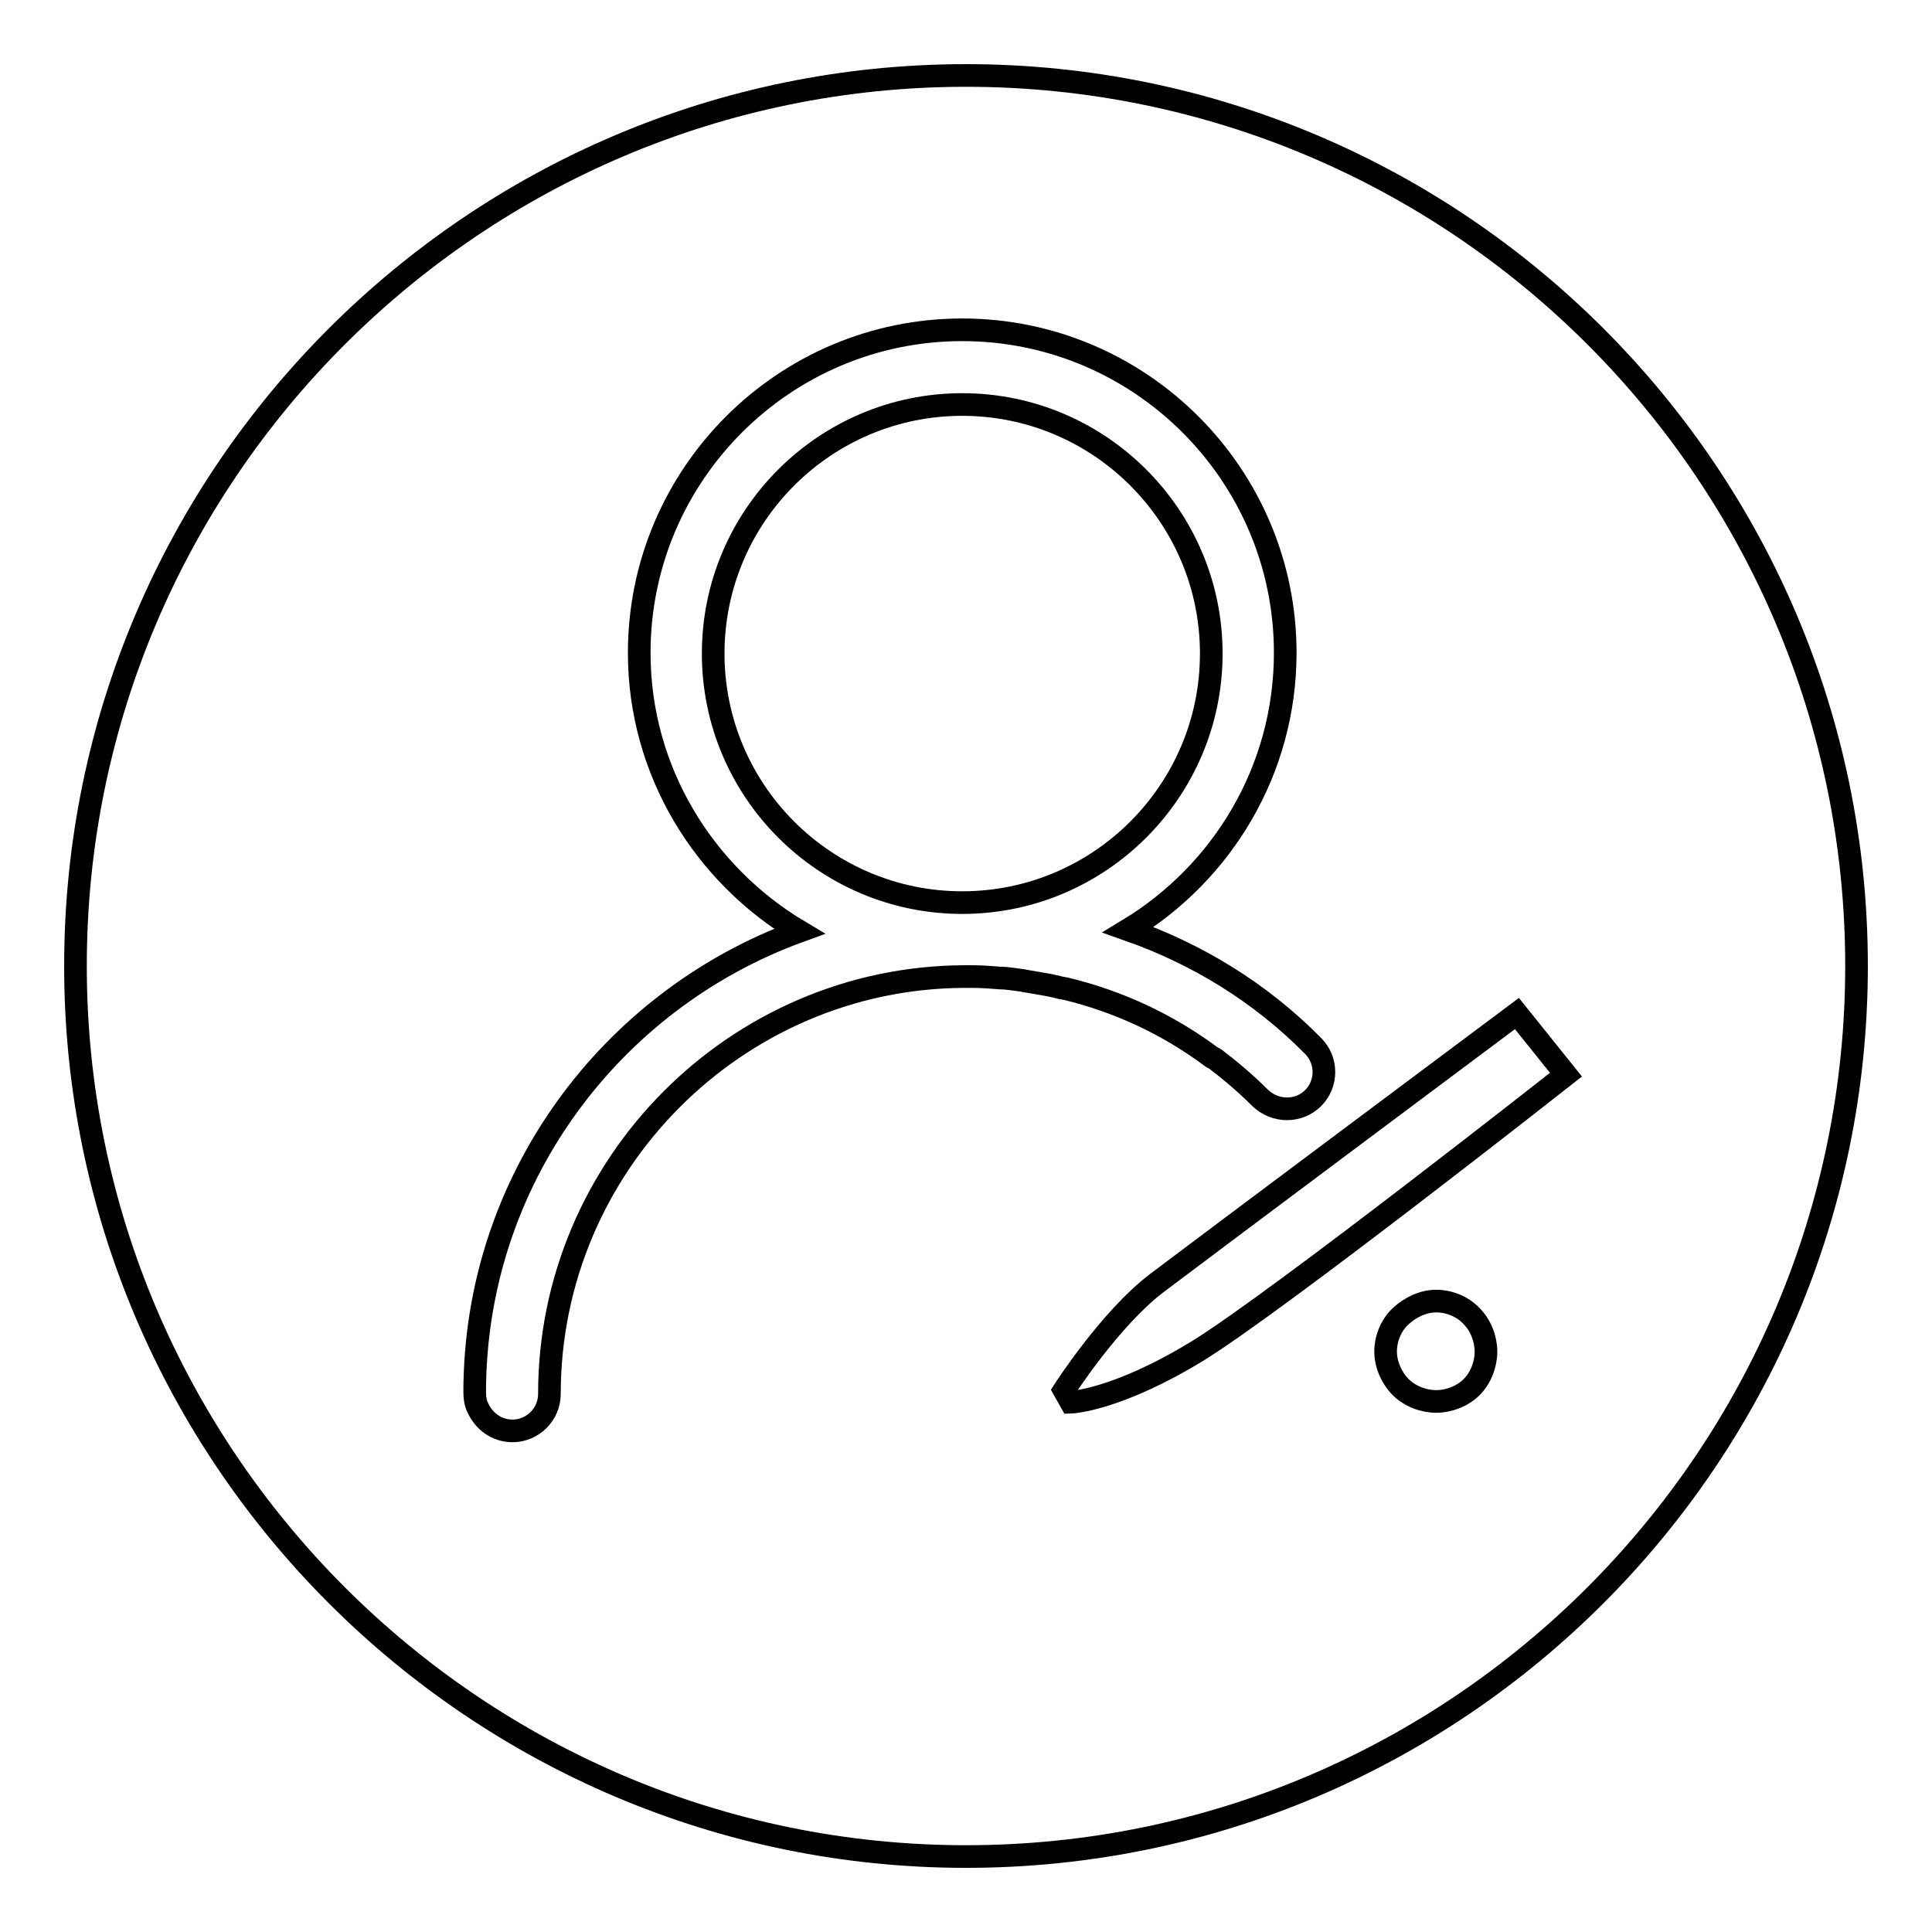
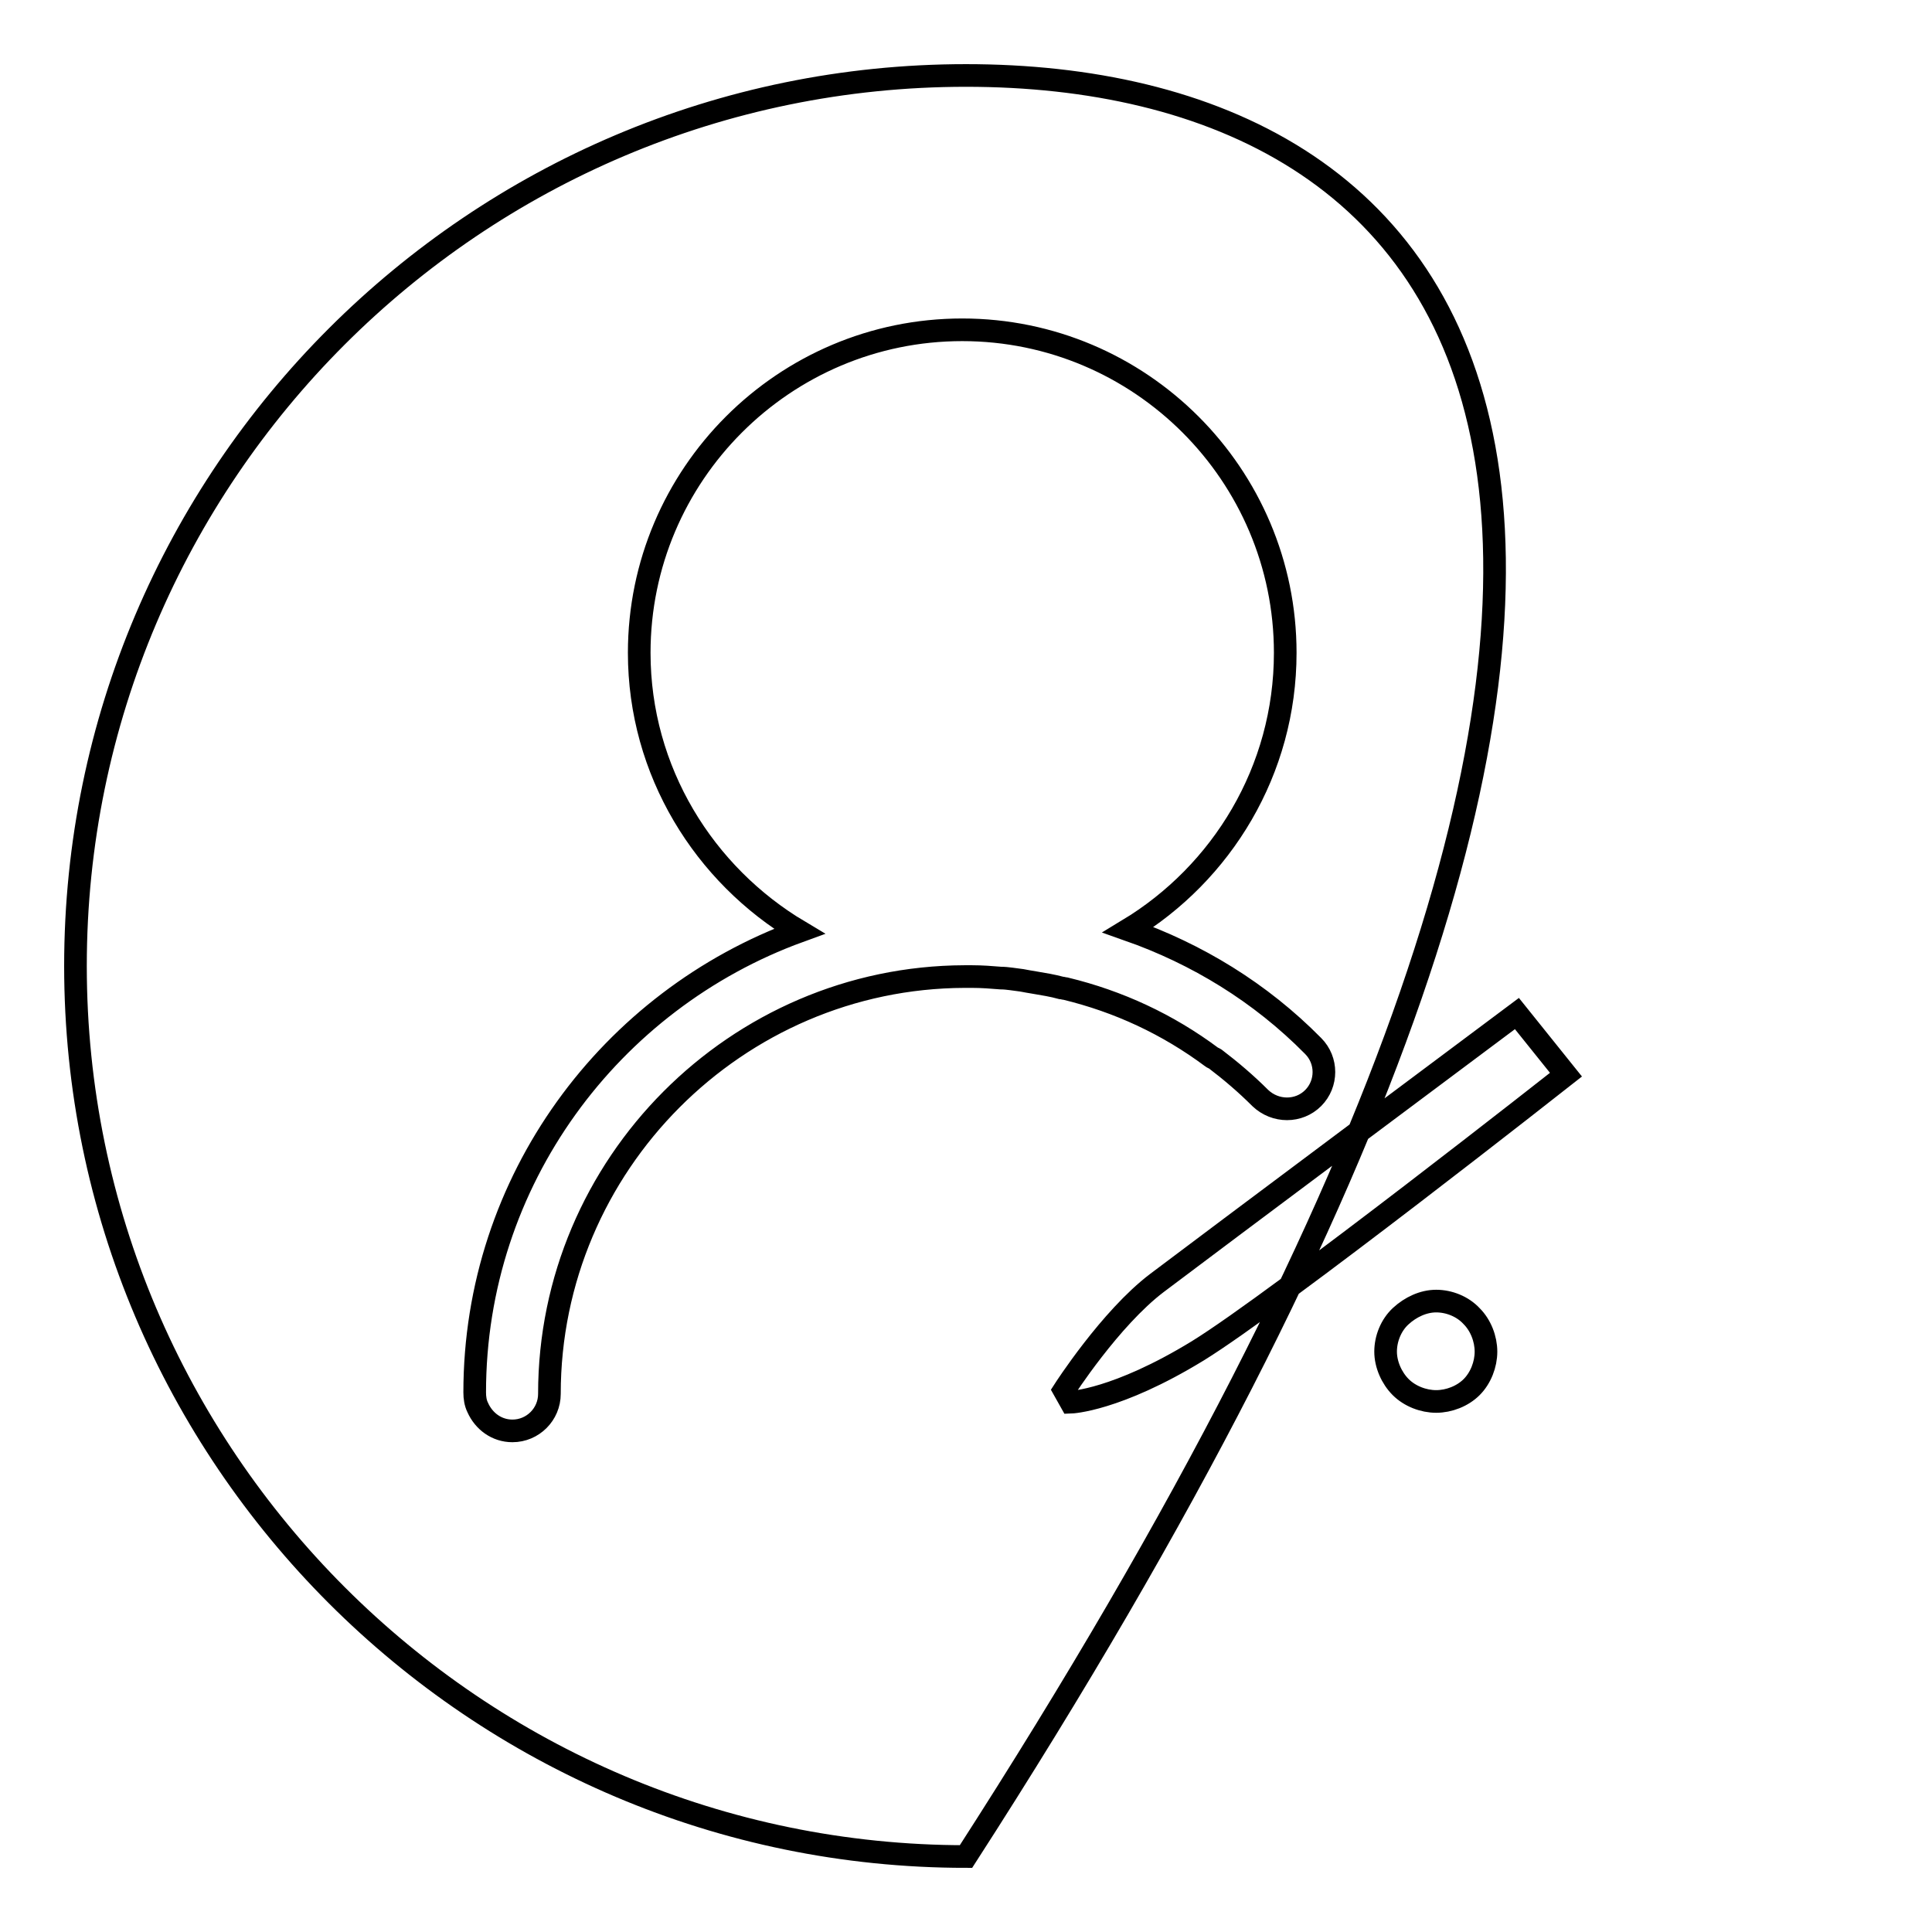
<svg xmlns="http://www.w3.org/2000/svg" version="1.1" x="0px" y="0px" viewBox="0 0 256 256" enable-background="new 0 0 256 256" xml:space="preserve">
  <g>
    <g>
-       <path stroke-width="3" fill-opacity="0" stroke="#000000" d="M128,10C63,10,10,62.9,10,128c0,65,53,118,118,118c65.1,0,118-53,118-118C246,62.9,193.1,10,128,10z M72.8,184.7c0,2.7-2.2,4.9-4.9,4.9c-2.1,0-3.8-1.3-4.6-3.1c-0.3-0.6-0.4-1.3-0.4-2c0-28.1,18-52,43-61.1c-12.6-7.5-21.2-21.2-21.2-36.9c0-23.6,19.2-42.8,42.8-42.8c23.6,0,42.8,19.2,42.8,42.8c0,15.6-8.4,29.2-20.8,36.7c9.1,3.2,17.5,8.3,24.5,15.4c1.9,1.9,1.9,5,0,6.9c-1.9,1.9-5,1.9-7,0c-1.9-1.9-3.9-3.6-6-5.2c-0.1-0.1-0.3-0.1-0.4-0.2c-5.9-4.4-12.4-7.4-19.4-9.1c-0.2,0-0.4-0.1-0.6-0.1c-1.1-0.3-2.3-0.5-3.5-0.7c-0.6-0.1-1.2-0.2-1.7-0.3c-0.9-0.1-1.9-0.3-2.8-0.3c-1.2-0.1-2.5-0.2-3.8-0.2c-0.3,0-0.7,0-1,0C97.6,129.5,72.8,154.3,72.8,184.7z M195,183.8c-1.2,1.2-3,1.9-4.7,1.9c-1.7,0-3.5-0.7-4.7-1.9c-1.2-1.2-2-3-2-4.7s0.7-3.5,2-4.7s3-2,4.7-2c1.7,0,3.5,0.7,4.7,2c1.2,1.2,1.9,3,1.9,4.7S196.2,182.6,195,183.8z M158.7,179c-10.8,6.6-16.8,6.8-16.8,6.8l-0.9-1.6c0,0,6.1-9.5,12.3-14.2c6.2-4.7,47.7-35.7,47.7-35.7l6.5,8.1C207.5,142.4,169.4,172.4,158.7,179z" />
+       <path stroke-width="3" fill-opacity="0" stroke="#000000" d="M128,10C63,10,10,62.9,10,128c0,65,53,118,118,118C246,62.9,193.1,10,128,10z M72.8,184.7c0,2.7-2.2,4.9-4.9,4.9c-2.1,0-3.8-1.3-4.6-3.1c-0.3-0.6-0.4-1.3-0.4-2c0-28.1,18-52,43-61.1c-12.6-7.5-21.2-21.2-21.2-36.9c0-23.6,19.2-42.8,42.8-42.8c23.6,0,42.8,19.2,42.8,42.8c0,15.6-8.4,29.2-20.8,36.7c9.1,3.2,17.5,8.3,24.5,15.4c1.9,1.9,1.9,5,0,6.9c-1.9,1.9-5,1.9-7,0c-1.9-1.9-3.9-3.6-6-5.2c-0.1-0.1-0.3-0.1-0.4-0.2c-5.9-4.4-12.4-7.4-19.4-9.1c-0.2,0-0.4-0.1-0.6-0.1c-1.1-0.3-2.3-0.5-3.5-0.7c-0.6-0.1-1.2-0.2-1.7-0.3c-0.9-0.1-1.9-0.3-2.8-0.3c-1.2-0.1-2.5-0.2-3.8-0.2c-0.3,0-0.7,0-1,0C97.6,129.5,72.8,154.3,72.8,184.7z M195,183.8c-1.2,1.2-3,1.9-4.7,1.9c-1.7,0-3.5-0.7-4.7-1.9c-1.2-1.2-2-3-2-4.7s0.7-3.5,2-4.7s3-2,4.7-2c1.7,0,3.5,0.7,4.7,2c1.2,1.2,1.9,3,1.9,4.7S196.2,182.6,195,183.8z M158.7,179c-10.8,6.6-16.8,6.8-16.8,6.8l-0.9-1.6c0,0,6.1-9.5,12.3-14.2c6.2-4.7,47.7-35.7,47.7-35.7l6.5,8.1C207.5,142.4,169.4,172.4,158.7,179z" />
      <path stroke-width="3" fill-opacity="0" stroke="#000000" d="M128,236.2" />
-       <path stroke-width="3" fill-opacity="0" stroke="#000000" d="M160.5,86.6c0-18.2-14.8-33-33-33s-33,14.8-33,33c0,18.2,14.8,33,33,33C145.7,119.6,160.5,104.8,160.5,86.6z" />
      <path stroke-width="3" fill-opacity="0" stroke="#000000" d="M200.9,134.3" />
    </g>
  </g>
</svg>